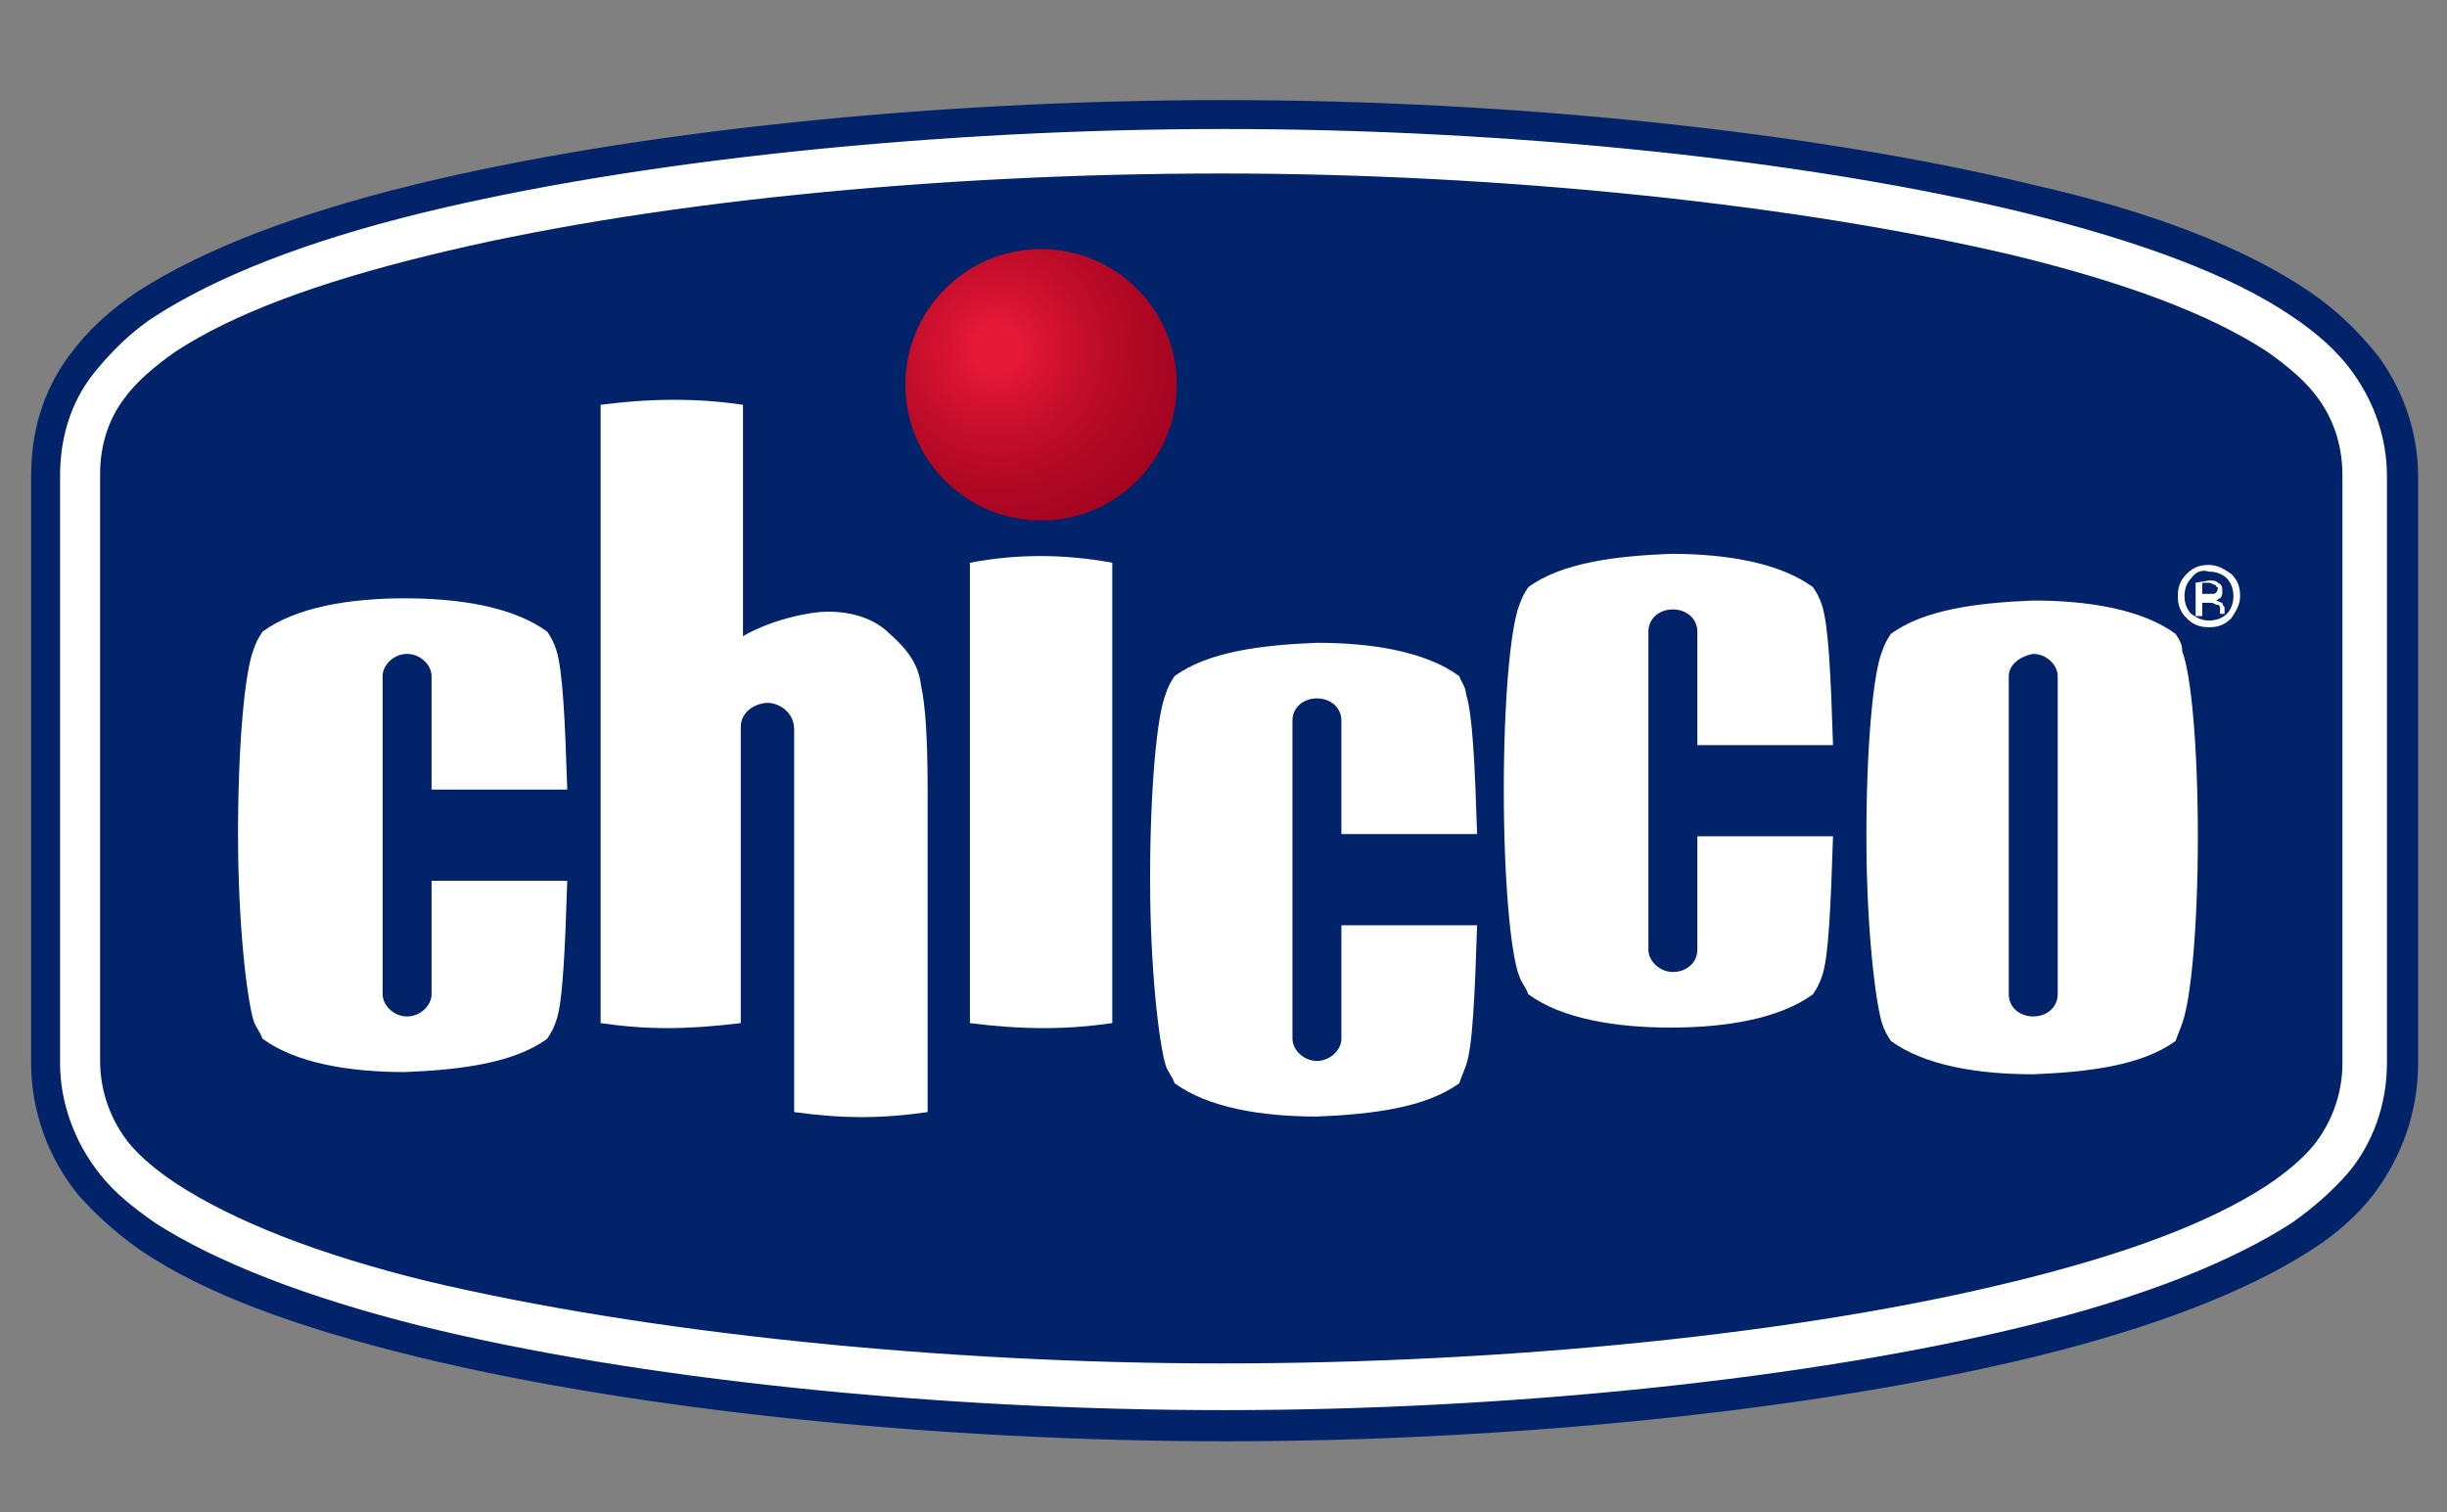
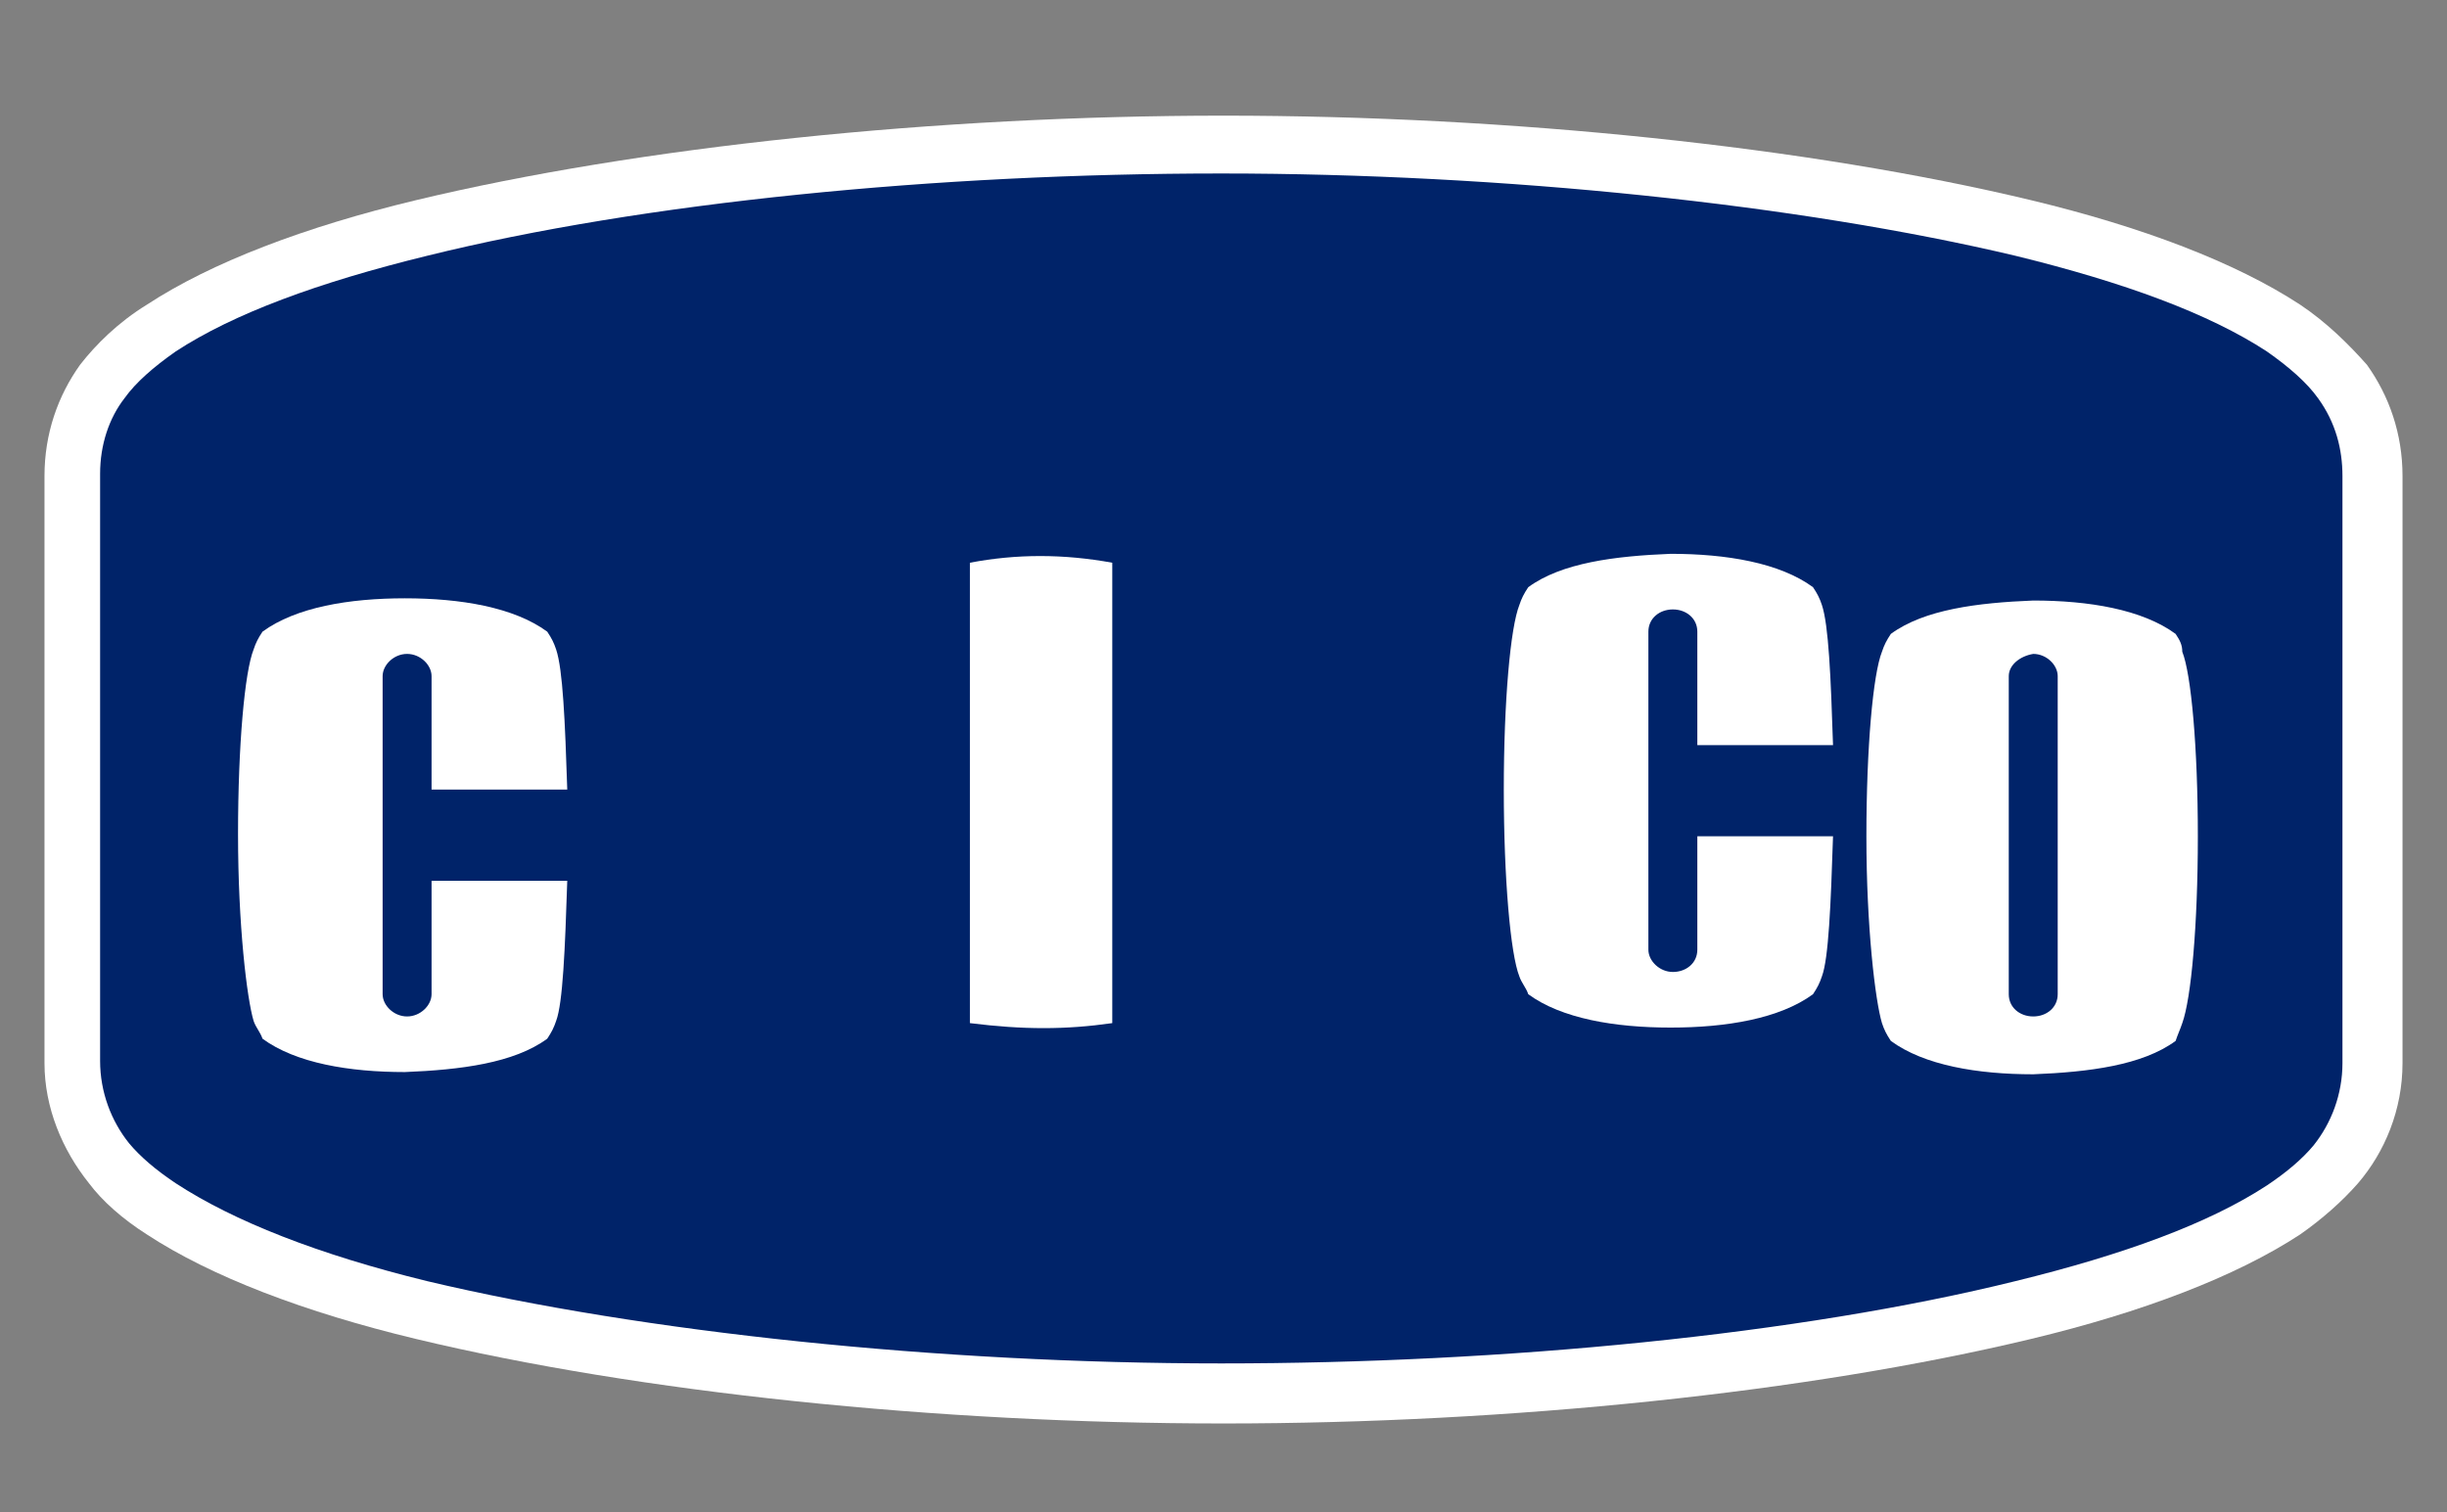
<svg xmlns="http://www.w3.org/2000/svg" version="1.1" id="Capa_1" x="0px" y="0px" viewBox="251 362 110 68" enable-background="new 251 362 110 68" xml:space="preserve">
  <rect x="251" y="362" width="110" height="68" fill="#808080" stroke="none" />
  <g>
    <g>
      <g id="Layer_1">
		</g>
      <g>
        <g>
          <path fill="#FFFFFF" d="M357,415.2c-0.7,0.8-1.6,1.6-2.6,2.3c-2.9,1.9-7.1,3.5-12.1,4.7c-10,2.4-23.4,3.8-36.3,3.8      c-12.9,0-26.3-1.4-36.3-3.8c-5-1.2-9.2-2.8-12.1-4.7c-1.1-0.7-2-1.5-2.6-2.3c-1.2-1.5-2-3.4-2-5.4v-0.2v-26.2      c0-1.9,0.6-3.6,1.6-5c0.7-0.9,1.7-1.9,3-2.7c2.9-1.9,7.1-3.5,12.1-4.7c10-2.4,23.4-3.8,36.3-3.8s26.3,1.4,36.3,3.8      c5,1.2,9.2,2.8,12.1,4.7c1.2,0.8,2.2,1.8,3,2.7c1,1.4,1.6,3.1,1.6,5v26.2c0,0.1,0,0.1,0,0.2C359,411.9,358.2,413.8,357,415.2" />
        </g>
        <g>
-           <path fill="#002369" stroke="#002369" d="M356.9,415.1c-0.7,0.8-1.6,1.6-2.6,2.3c-2.8,1.8-6.8,3.4-12.1,4.7      c-9.8,2.4-23.3,3.8-36.2,3.8s-26.5-1.4-36.2-3.8c-5.2-1.3-9.3-2.9-12.1-4.7c-1-0.7-1.9-1.4-2.6-2.3c-1.2-1.5-1.9-3.4-1.9-5.3      v-0.2v-26.2c0-1.8,0.5-3.5,1.6-4.9c0.8-1,1.8-2,2.9-2.7c2.8-1.8,6.8-3.4,12.1-4.7c9.8-2.4,23.4-3.8,36.2-3.8      c12.9,0,26.4,1.4,36.2,3.8c5.2,1.3,9.3,2.8,12.1,4.7c1.2,0.8,2.2,1.7,2.9,2.7c1,1.4,1.6,3.1,1.6,4.9v26.2c0,0,0,0.1,0,0.1      c0,0,0,0.1,0,0.1C358.8,411.8,358.1,413.7,356.9,415.1z M359.2,409.8C359.2,409.8,359.2,409.8,359.2,409.8c0-0.1,0-0.1,0-0.2      v-26.2c0-1.8-0.6-3.6-1.7-5.1c-0.8-1-1.8-2-3-2.8c-2.8-1.9-6.9-3.5-12.2-4.7c-9.9-2.4-23.4-3.8-36.3-3.8      c-12.9,0-26.5,1.4-36.3,3.8c-5.3,1.3-9.4,2.9-12.2,4.7c-1.2,0.8-2.2,1.7-3,2.8c-1.1,1.5-1.6,3.2-1.6,5.1v26.2v0.2      c0,2,0.7,4,2,5.6c0.8,0.9,1.7,1.7,2.7,2.4c2.8,1.9,6.9,3.4,12.2,4.7c9.8,2.4,23.4,3.8,36.3,3.8c12.9,0,26.5-1.4,36.3-3.8      c5.3-1.3,9.4-2.9,12.2-4.7c1.1-0.7,2-1.5,2.7-2.4C358.5,413.8,359.2,411.9,359.2,409.8z" />
-         </g>
+           </g>
        <g>
          <path fill="#002369" d="M356.3,383.4l0,26.2c0,0.1,0,0.1,0,0.2c0,1.4-0.5,2.7-1.3,3.7c-0.5,0.6-1.2,1.2-2.1,1.8      c-2.6,1.7-6.4,3.1-11.3,4.3c-9.7,2.4-23,3.7-35.7,3.7c-12.7,0-26-1.4-35.7-3.7c-4.9-1.2-8.7-2.7-11.3-4.4      c-0.9-0.6-1.6-1.2-2.1-1.8c-0.8-1-1.3-2.3-1.3-3.7c0-0.1,0-0.1,0-0.2v-26.2c0-1.3,0.4-2.5,1.1-3.4c0.5-0.7,1.3-1.4,2.3-2.1      c2.6-1.7,6.4-3.1,11.3-4.3c9.7-2.4,22.9-3.7,35.7-3.7c12.7,0,26,1.4,35.7,3.7c4.9,1.2,8.7,2.6,11.3,4.3c1,0.7,1.8,1.4,2.3,2.1      C356,381,356.3,382.2,356.3,383.4" />
        </g>
        <g>
-           <path fill="#FFFFFF" d="M349.5,388c-0.2,0.2-0.3,0.5-0.3,0.8c0,0.3,0.1,0.6,0.3,0.8c0.3,0.2,0.5,0.3,0.8,0.3s0.6-0.1,0.8-0.3      c0.2-0.2,0.3-0.5,0.3-0.8c0-0.3-0.1-0.6-0.3-0.8c-0.2-0.2-0.5-0.3-0.8-0.3C350,387.6,349.7,387.7,349.5,388 M351.3,389.8      c-0.3,0.3-0.6,0.4-1,0.4c-0.4,0-0.7-0.1-1-0.4c-0.3-0.3-0.4-0.6-0.4-1c0-0.4,0.1-0.7,0.4-1c0.3-0.3,0.6-0.4,1-0.4s0.7,0.2,1,0.4      c0.3,0.3,0.4,0.6,0.4,1C351.7,389.2,351.5,389.5,351.3,389.8 M350.6,388.3c-0.1,0-0.2-0.1-0.3-0.1H350v0.5h0.2      c0.1,0,0.2,0,0.3,0c0.1,0,0.2-0.1,0.2-0.3C350.6,388.4,350.6,388.3,350.6,388.3 M350.3,388.1c0.2,0,0.3,0,0.4,0.1      c0.2,0.1,0.2,0.2,0.2,0.4c0,0.1,0,0.2-0.1,0.3c-0.1,0-0.1,0.1-0.2,0.1c0.1,0,0.2,0.1,0.3,0.1c0,0.1,0.1,0.2,0.1,0.2v0.1      c0,0.1,0,0.1,0,0.1c0,0,0,0.1,0,0.1v0h-0.2c0,0,0,0,0,0v0l0,0v-0.1c0-0.2,0-0.3-0.1-0.3c-0.1,0-0.2-0.1-0.3-0.1H350v0.6h-0.3      v-1.5L350.3,388.1L350.3,388.1z" />
-         </g>
+           </g>
        <g>
          <path fill="#FFFFFF" d="M341.3,392.4v14.3c0,0.6,0.5,1,1.1,1c0.6,0,1.1-0.4,1.1-1v-14.3c0-0.5-0.5-1-1.1-1      C341.8,391.5,341.3,391.9,341.3,392.4 M349.8,399.6c0,4-0.3,7.3-0.7,8.4c-0.1,0.3-0.2,0.5-0.3,0.8c-1.5,1.1-3.9,1.4-6.4,1.5      c-2.5,0-4.9-0.4-6.4-1.5c-0.2-0.3-0.3-0.5-0.4-0.8c-0.3-1-0.7-4.3-0.7-8.4c0-4,0.3-7.3,0.7-8.3c0.1-0.3,0.2-0.5,0.4-0.8      c1.5-1.1,3.9-1.4,6.4-1.5c2.5,0,4.9,0.4,6.4,1.5c0.2,0.3,0.3,0.5,0.3,0.8C349.5,392.3,349.8,395.6,349.8,399.6" />
        </g>
        <g>
-           <path fill="#FFFFFF" d="M284.4,380.2v10.4c1.4-0.8,3.1-1.1,3.8-1.1c1.1,0,2.1,0.3,2.8,1c0.8,0.7,1.3,1.4,1.4,2.3      c0.2,0.9,0.3,2.4,0.3,4.7V412c-2.1,0.3-3.8,0.3-6,0v-14.8c0-1.4,0-2,0-2.4c0-0.8-0.7-1.2-1.2-1.2c-0.4,0-1.2,0.3-1.2,1.1      c0,0.5,0,1,0,2.2l0,11.1c-2.5,0.3-4.2,0.3-6.3,0v-27.8C280.3,379.9,282.4,379.9,284.4,380.2" />
-         </g>
+           </g>
        <g>
          <path fill="#FFFFFF" d="M276.5,401.6c-0.1,3.1-0.2,5.5-0.5,6.3c-0.1,0.3-0.2,0.5-0.4,0.8c-1.5,1.1-3.9,1.4-6.4,1.5      c-2.5,0-4.9-0.4-6.4-1.5c-0.1-0.3-0.3-0.5-0.4-0.8c-0.3-1-0.7-4.3-0.7-8.4c0-4,0.3-7.3,0.7-8.3c0.1-0.3,0.2-0.5,0.4-0.8      c1.5-1.1,3.9-1.5,6.4-1.5c2.5,0,4.9,0.4,6.4,1.5c0.2,0.3,0.3,0.5,0.4,0.8c0.3,0.9,0.4,3.2,0.5,6.3h-6.1v-5.1c0-0.5-0.5-1-1.1-1      s-1.1,0.5-1.1,1v14.3c0,0.5,0.5,1,1.1,1c0.6,0,1.1-0.5,1.1-1v-5.1H276.5L276.5,401.6L276.5,401.6z" />
        </g>
        <g>
-           <path fill="#FFFFFF" d="M317.4,403.6c-0.1,3.1-0.2,5.5-0.5,6.3c-0.1,0.3-0.2,0.5-0.3,0.8c-1.5,1.1-3.9,1.4-6.4,1.5      c-2.5,0-4.9-0.4-6.4-1.5c-0.1-0.3-0.3-0.5-0.4-0.8c-0.3-1-0.7-4.3-0.7-8.4c0-4,0.3-7.3,0.7-8.3c0.1-0.3,0.2-0.5,0.4-0.8      c1.5-1.1,3.9-1.4,6.4-1.5c2.5,0,4.9,0.4,6.4,1.5c0.1,0.3,0.3,0.5,0.3,0.8c0.3,0.9,0.4,3.2,0.5,6.3h-6.1v-5.1c0-0.6-0.5-1-1.1-1      c-0.6,0-1.1,0.4-1.1,1v14.3c0,0.5,0.5,1,1.1,1s1.1-0.5,1.1-1v-5.1L317.4,403.6L317.4,403.6z" />
-         </g>
+           </g>
        <g>
          <path fill="#FFFFFF" d="M333.4,399.6c-0.1,3.1-0.2,5.5-0.5,6.3c-0.1,0.3-0.2,0.5-0.4,0.8c-1.5,1.1-3.9,1.5-6.4,1.5      c-2.5,0-4.9-0.4-6.4-1.5c-0.1-0.3-0.3-0.5-0.4-0.8c-0.4-1-0.7-4.4-0.7-8.4c0-4,0.3-7.3,0.7-8.3c0.1-0.3,0.2-0.5,0.4-0.8      c1.5-1.1,3.9-1.4,6.4-1.5c2.5,0,4.9,0.4,6.4,1.5c0.2,0.3,0.3,0.5,0.4,0.8c0.3,0.9,0.4,3.2,0.5,6.3h-6.1v-5.1c0-0.6-0.5-1-1.1-1      c-0.6,0-1.1,0.4-1.1,1v14.3c0,0.5,0.5,1,1.1,1c0.6,0,1.1-0.4,1.1-1v-5.1H333.4L333.4,399.6z" />
        </g>
        <g>
          <path fill="#FFFFFF" d="M301,387.3V408c-2.1,0.3-4,0.3-6.4,0v-20.7C296.7,386.9,298.8,386.9,301,387.3" />
        </g>
      </g>
    </g>
  </g>
  <g>
    <radialGradient id="SVGID_1_" cx="424.987" cy="546.53" r="28.177" gradientTransform="matrix(0.696 0 0 -0.696 0 758.048)" gradientUnits="userSpaceOnUse">
      <stop offset="5.586592e-002" style="stop-color:#E51837" />
      <stop offset="8.992241e-002" style="stop-color:#DC1534" />
      <stop offset="0.217" style="stop-color:#C10D2A" />
      <stop offset="0.346" style="stop-color:#AD0723" />
      <stop offset="0.475" style="stop-color:#A1031F" />
      <stop offset="0.606" style="stop-color:#9D021E" />
    </radialGradient>
-     <circle fill="url(#SVGID_1_)" cx="297.8" cy="379.3" r="6.1" />
  </g>
</svg>